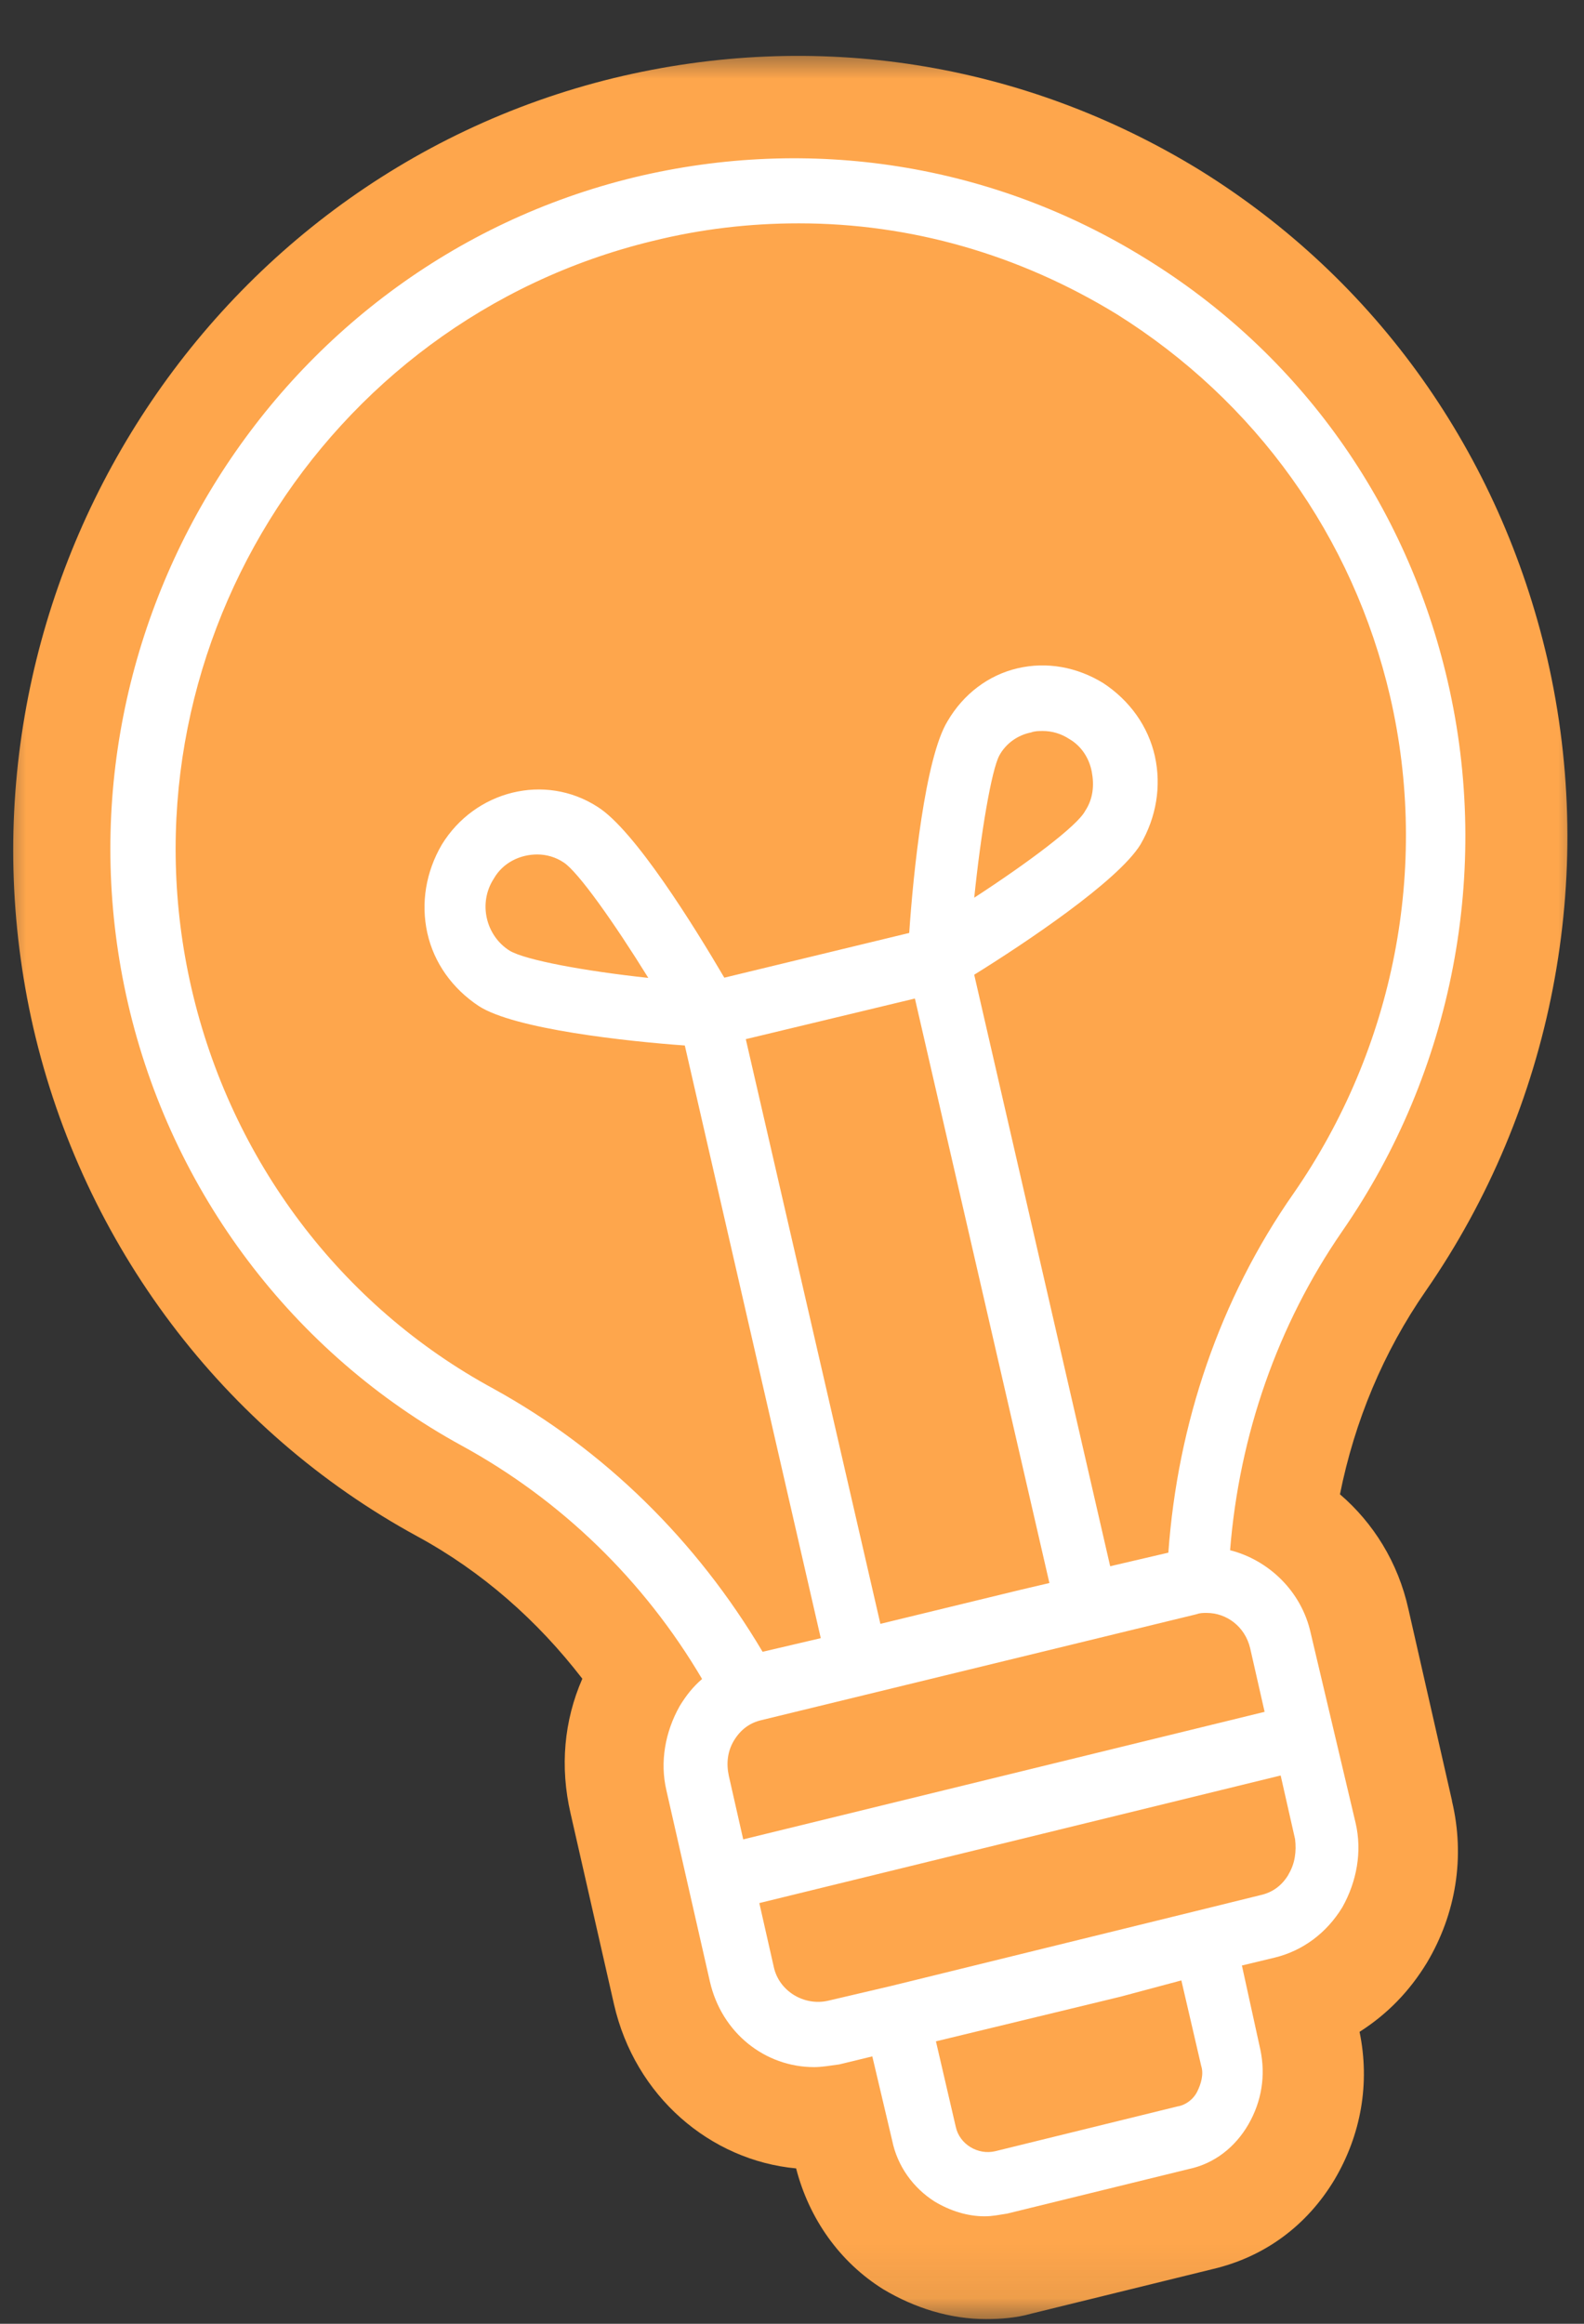
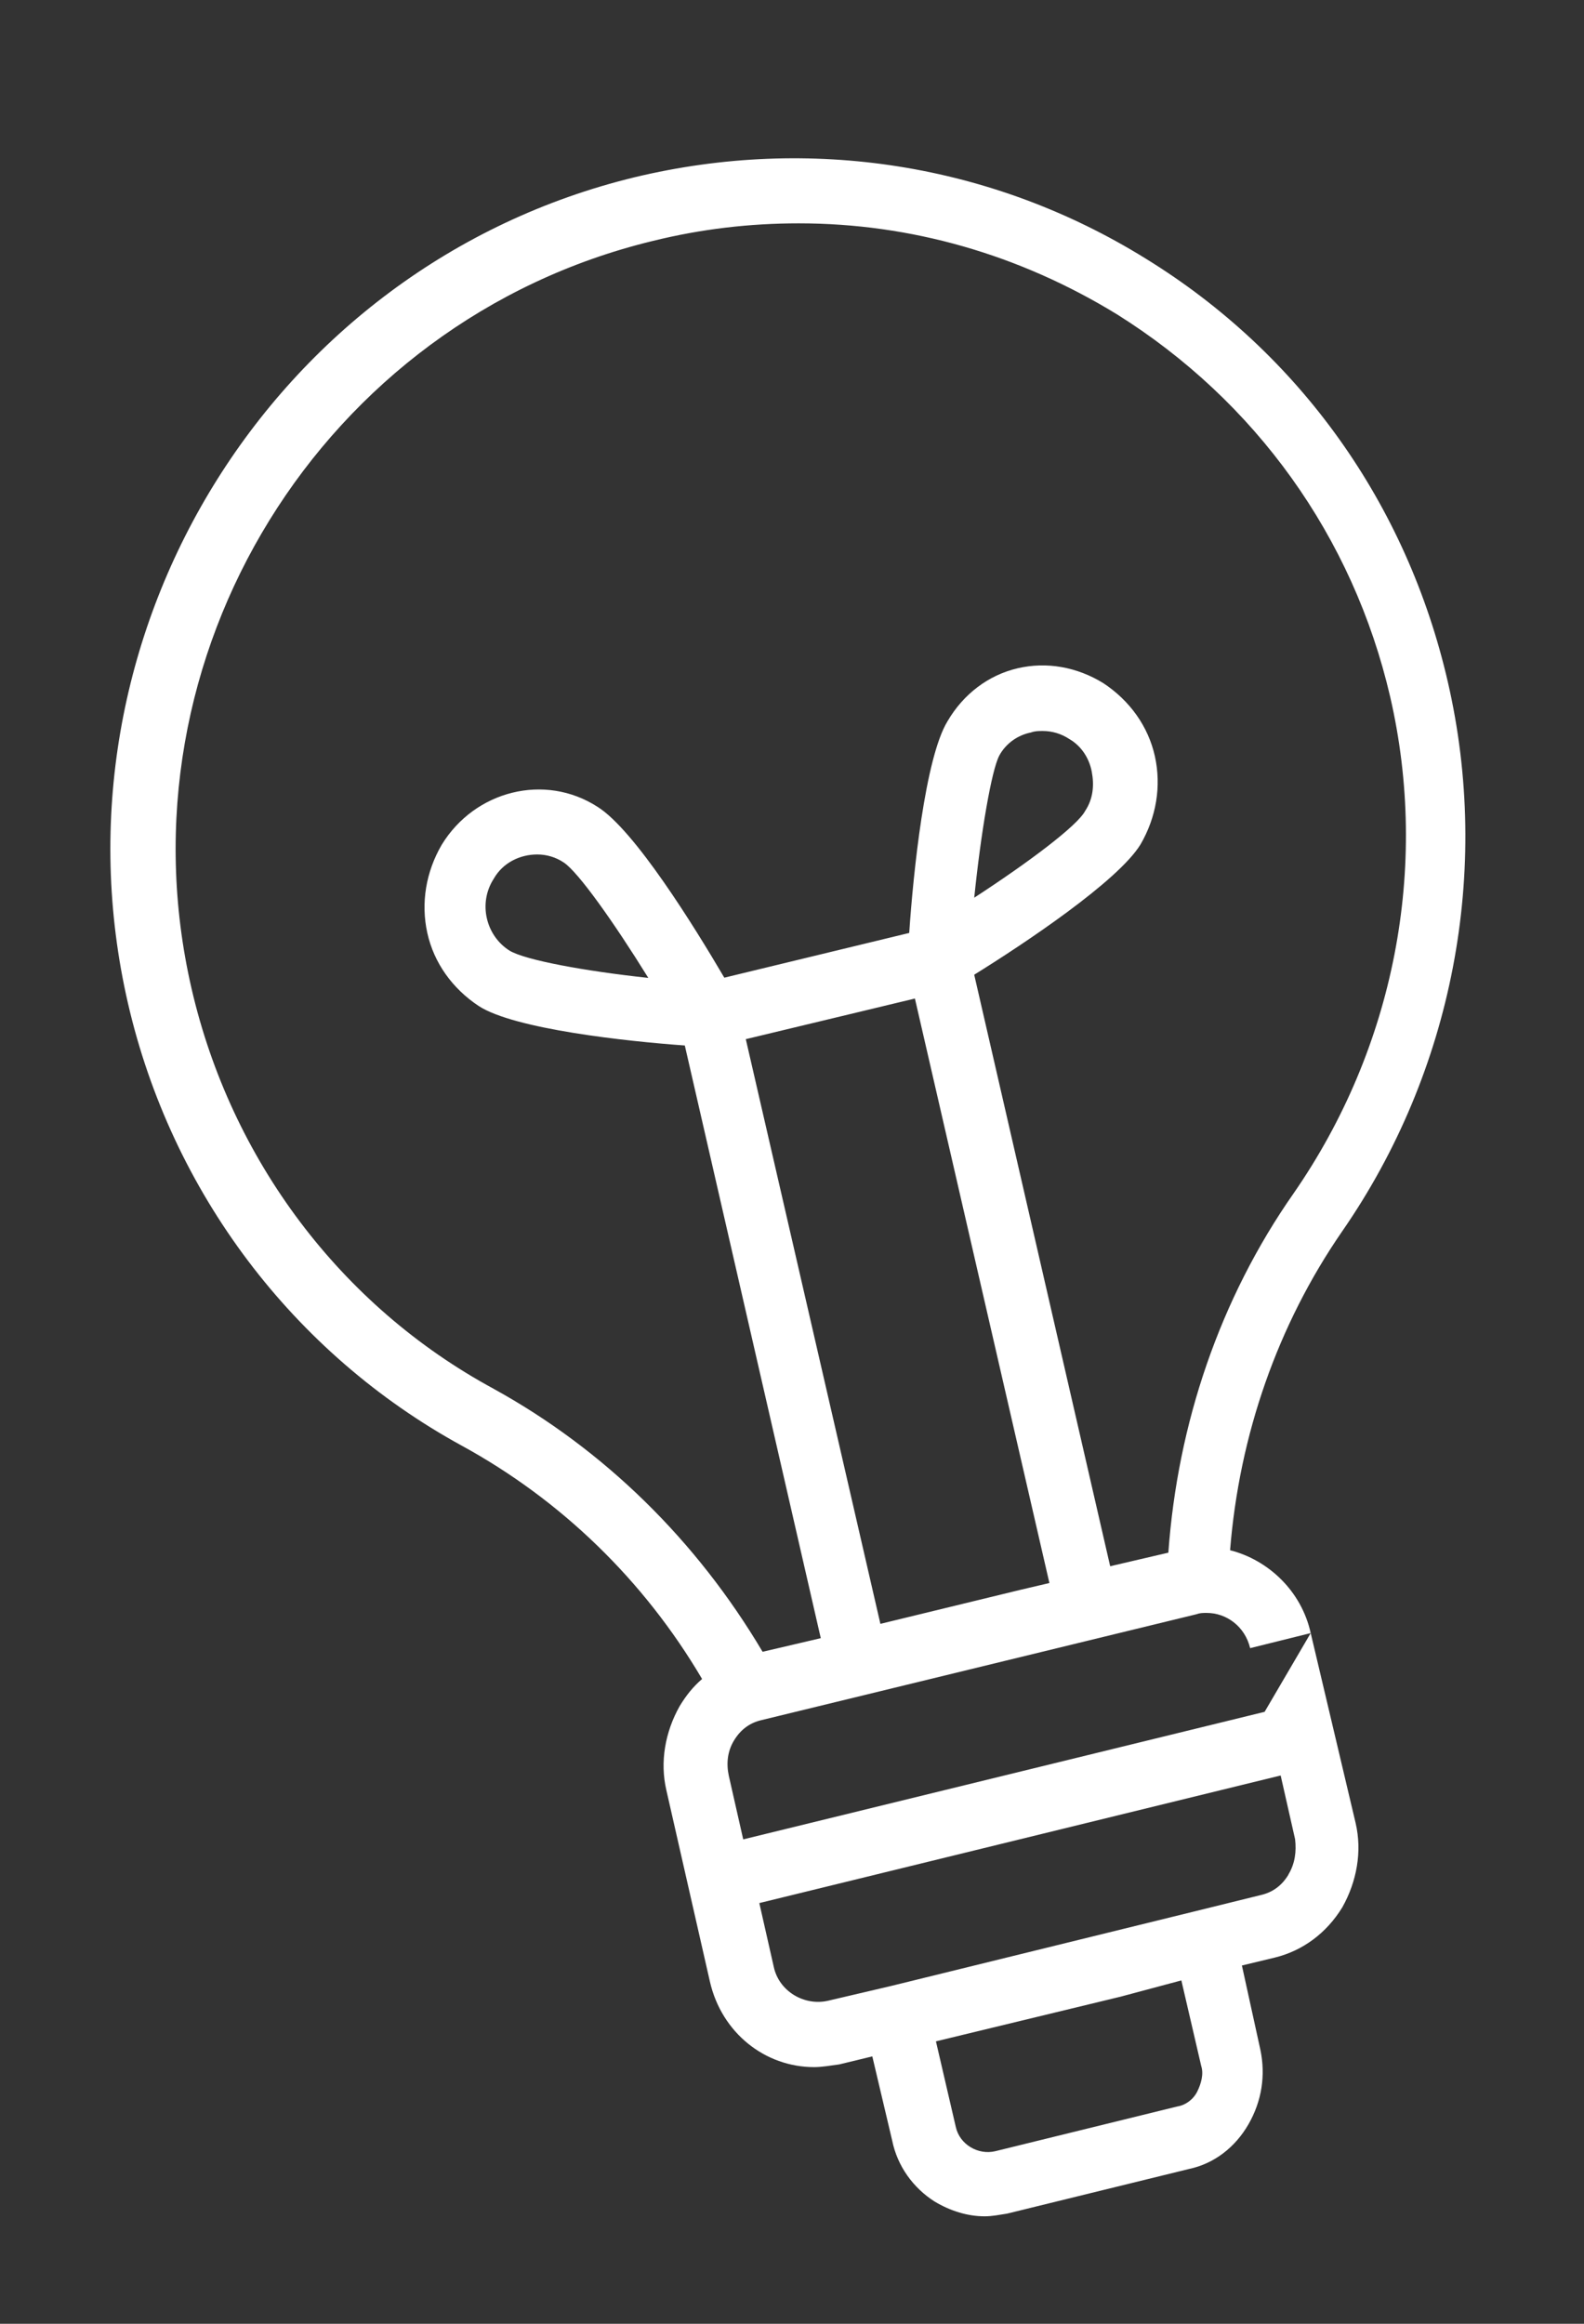
<svg xmlns="http://www.w3.org/2000/svg" width="30" height="44" viewBox="0 0 30 44" fill="none">
  <rect x="0" y="0" width="30" height="44" fill="#333333" stroke="none" />
  <mask id="mask0_2401_714" style="mask-type:luminance" maskUnits="userSpaceOnUse" x="0" y="0" width="30" height="44">
-     <path d="M30 0.92H0V43.92H30V0.92Z" fill="white" />
-   </mask>
+     </mask>
  <g mask="url(#mask0_2401_714)">
-     <path d="M27.5 34.105C27.751 35.159 27.576 36.236 27.026 37.161C26.699 37.699 26.278 38.136 25.749 38.472C25.951 39.448 25.776 40.423 25.275 41.27C24.751 42.144 23.949 42.733 22.973 42.963L19.524 43.81C19.251 43.888 18.951 43.911 18.674 43.911C17.997 43.911 17.326 43.704 16.726 43.345C15.902 42.83 15.324 42.011 15.078 41.058C13.452 40.906 12.028 39.696 11.629 37.952L10.805 34.331C10.604 33.457 10.68 32.583 11.029 31.786C10.178 30.682 9.13 29.757 7.903 29.09C4.227 27.088 1.58 23.568 0.631 19.459C-1.196 11.471 3.73 3.405 11.629 1.477C15.454 0.552 19.381 1.169 22.731 3.226C26.081 5.305 28.405 8.595 29.305 12.474C30.255 16.611 29.404 20.978 27.003 24.443C26.202 25.598 25.655 26.909 25.378 28.294C26.005 28.832 26.479 29.578 26.676 30.475L27.5 34.096V34.105Z" fill="#FEA64C" />
-   </g>
-   <path d="M24.824 30.922C24.649 30.126 24.022 29.537 23.297 29.353C23.471 27.172 24.197 25.087 25.419 23.316C27.52 20.283 28.245 16.483 27.421 12.912C26.647 9.548 24.622 6.695 21.698 4.896C18.796 3.097 15.348 2.559 12.025 3.355C5.124 5.025 0.825 12.061 2.424 18.999C3.248 22.57 5.549 25.625 8.747 27.374C10.623 28.4 12.195 29.919 13.297 31.791C13.122 31.943 12.997 32.1 12.871 32.307C12.598 32.794 12.495 33.36 12.621 33.899L13.445 37.52C13.668 38.495 14.492 39.14 15.419 39.14C15.567 39.14 15.72 39.112 15.894 39.089L16.521 38.937L16.897 40.529C16.996 41.017 17.296 41.427 17.699 41.684C17.999 41.864 18.326 41.965 18.648 41.965C18.796 41.965 18.922 41.937 19.074 41.914L22.522 41.068C22.997 40.967 23.395 40.658 23.646 40.221C23.897 39.784 23.973 39.296 23.87 38.808L23.521 37.216L24.148 37.065C24.672 36.936 25.124 36.604 25.424 36.112C25.697 35.624 25.8 35.058 25.675 34.52L24.824 30.922ZM23.677 31.207L23.951 32.413L14.076 34.828L13.803 33.623C13.754 33.393 13.776 33.163 13.901 32.956C14.027 32.748 14.201 32.62 14.425 32.569L22.652 30.567C22.728 30.54 22.777 30.54 22.854 30.54C23.23 30.54 23.579 30.797 23.677 31.207ZM17.327 18.903L19.875 29.974L19.325 30.103L16.674 30.747L14.125 19.676L17.327 18.907V18.903ZM9.351 26.297C6.45 24.728 4.376 21.958 3.628 18.719C2.177 12.424 6.105 6.083 12.352 4.565C13.279 4.335 14.201 4.229 15.129 4.229C17.251 4.229 19.302 4.818 21.152 5.95C23.776 7.593 25.625 10.16 26.329 13.193C27.076 16.427 26.405 19.846 24.502 22.593C23.1 24.595 22.303 26.96 22.128 29.399L21.026 29.656L18.451 18.456C19.401 17.867 21.174 16.685 21.6 15.99C21.9 15.475 21.998 14.886 21.873 14.32C21.747 13.754 21.398 13.266 20.896 12.935C20.395 12.627 19.822 12.525 19.271 12.654C18.72 12.783 18.245 13.142 17.945 13.657C17.52 14.352 17.296 16.533 17.22 17.665L13.718 18.512C13.145 17.536 12.016 15.714 11.317 15.277C10.319 14.633 8.993 14.969 8.366 15.995C8.066 16.51 7.968 17.099 8.093 17.665C8.218 18.231 8.568 18.719 9.069 19.05C9.746 19.487 11.868 19.717 12.97 19.796L15.545 31.018L14.443 31.276C13.194 29.169 11.443 27.448 9.343 26.293L9.351 26.297ZM18.451 17.002C18.577 15.769 18.778 14.587 18.926 14.306C19.051 14.076 19.275 13.919 19.526 13.869C19.602 13.841 19.674 13.841 19.75 13.841C19.925 13.841 20.099 13.892 20.252 13.993C20.476 14.122 20.628 14.352 20.677 14.61C20.726 14.867 20.704 15.125 20.552 15.355C20.404 15.636 19.477 16.331 18.451 16.998V17.002ZM12.276 18.516C11.076 18.387 9.952 18.18 9.652 18.001C9.204 17.72 9.051 17.104 9.351 16.639C9.526 16.331 9.853 16.179 10.175 16.179C10.35 16.179 10.525 16.229 10.677 16.331C10.95 16.51 11.626 17.463 12.276 18.512V18.516ZM22.374 37.497L22.75 39.117C22.8 39.269 22.75 39.453 22.674 39.605C22.598 39.756 22.45 39.862 22.298 39.885L18.85 40.732C18.523 40.81 18.174 40.603 18.102 40.272L17.726 38.652L21.228 37.805L22.379 37.497H22.374ZM24.403 35.495C24.278 35.703 24.103 35.831 23.879 35.882L22.63 36.19L16.879 37.603L15.679 37.884C15.231 37.985 14.752 37.704 14.654 37.239L14.381 36.034L24.255 33.618L24.528 34.824C24.555 35.054 24.528 35.284 24.403 35.491V35.495Z" fill="white" />
+     </g>
+   <path d="M24.824 30.922C24.649 30.126 24.022 29.537 23.297 29.353C23.471 27.172 24.197 25.087 25.419 23.316C27.52 20.283 28.245 16.483 27.421 12.912C26.647 9.548 24.622 6.695 21.698 4.896C18.796 3.097 15.348 2.559 12.025 3.355C5.124 5.025 0.825 12.061 2.424 18.999C3.248 22.57 5.549 25.625 8.747 27.374C10.623 28.4 12.195 29.919 13.297 31.791C13.122 31.943 12.997 32.1 12.871 32.307C12.598 32.794 12.495 33.36 12.621 33.899L13.445 37.52C13.668 38.495 14.492 39.14 15.419 39.14C15.567 39.14 15.72 39.112 15.894 39.089L16.521 38.937L16.897 40.529C16.996 41.017 17.296 41.427 17.699 41.684C17.999 41.864 18.326 41.965 18.648 41.965C18.796 41.965 18.922 41.937 19.074 41.914L22.522 41.068C22.997 40.967 23.395 40.658 23.646 40.221C23.897 39.784 23.973 39.296 23.87 38.808L23.521 37.216L24.148 37.065C24.672 36.936 25.124 36.604 25.424 36.112C25.697 35.624 25.8 35.058 25.675 34.52L24.824 30.922ZL23.951 32.413L14.076 34.828L13.803 33.623C13.754 33.393 13.776 33.163 13.901 32.956C14.027 32.748 14.201 32.62 14.425 32.569L22.652 30.567C22.728 30.54 22.777 30.54 22.854 30.54C23.23 30.54 23.579 30.797 23.677 31.207ZM17.327 18.903L19.875 29.974L19.325 30.103L16.674 30.747L14.125 19.676L17.327 18.907V18.903ZM9.351 26.297C6.45 24.728 4.376 21.958 3.628 18.719C2.177 12.424 6.105 6.083 12.352 4.565C13.279 4.335 14.201 4.229 15.129 4.229C17.251 4.229 19.302 4.818 21.152 5.95C23.776 7.593 25.625 10.16 26.329 13.193C27.076 16.427 26.405 19.846 24.502 22.593C23.1 24.595 22.303 26.96 22.128 29.399L21.026 29.656L18.451 18.456C19.401 17.867 21.174 16.685 21.6 15.99C21.9 15.475 21.998 14.886 21.873 14.32C21.747 13.754 21.398 13.266 20.896 12.935C20.395 12.627 19.822 12.525 19.271 12.654C18.72 12.783 18.245 13.142 17.945 13.657C17.52 14.352 17.296 16.533 17.22 17.665L13.718 18.512C13.145 17.536 12.016 15.714 11.317 15.277C10.319 14.633 8.993 14.969 8.366 15.995C8.066 16.51 7.968 17.099 8.093 17.665C8.218 18.231 8.568 18.719 9.069 19.05C9.746 19.487 11.868 19.717 12.97 19.796L15.545 31.018L14.443 31.276C13.194 29.169 11.443 27.448 9.343 26.293L9.351 26.297ZM18.451 17.002C18.577 15.769 18.778 14.587 18.926 14.306C19.051 14.076 19.275 13.919 19.526 13.869C19.602 13.841 19.674 13.841 19.75 13.841C19.925 13.841 20.099 13.892 20.252 13.993C20.476 14.122 20.628 14.352 20.677 14.61C20.726 14.867 20.704 15.125 20.552 15.355C20.404 15.636 19.477 16.331 18.451 16.998V17.002ZM12.276 18.516C11.076 18.387 9.952 18.18 9.652 18.001C9.204 17.72 9.051 17.104 9.351 16.639C9.526 16.331 9.853 16.179 10.175 16.179C10.35 16.179 10.525 16.229 10.677 16.331C10.95 16.51 11.626 17.463 12.276 18.512V18.516ZM22.374 37.497L22.75 39.117C22.8 39.269 22.75 39.453 22.674 39.605C22.598 39.756 22.45 39.862 22.298 39.885L18.85 40.732C18.523 40.81 18.174 40.603 18.102 40.272L17.726 38.652L21.228 37.805L22.379 37.497H22.374ZM24.403 35.495C24.278 35.703 24.103 35.831 23.879 35.882L22.63 36.19L16.879 37.603L15.679 37.884C15.231 37.985 14.752 37.704 14.654 37.239L14.381 36.034L24.255 33.618L24.528 34.824C24.555 35.054 24.528 35.284 24.403 35.491V35.495Z" fill="white" />
</svg>